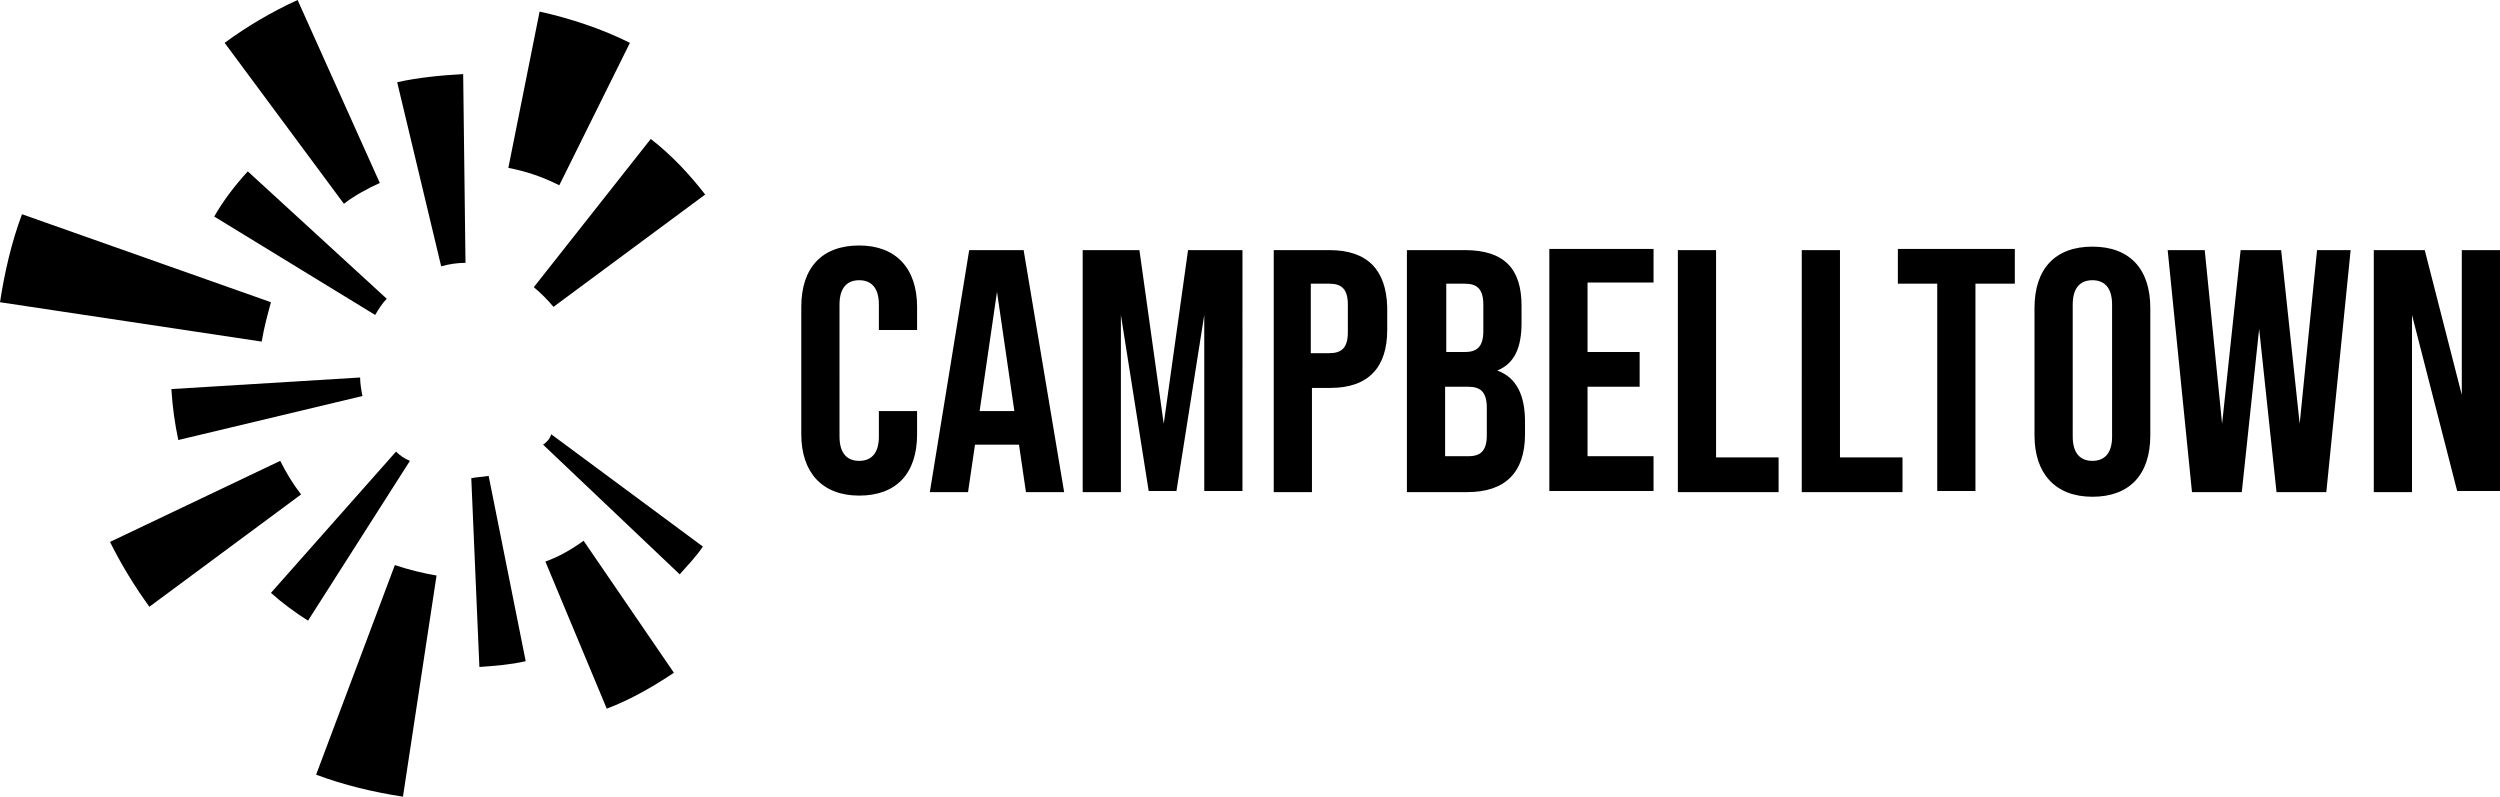
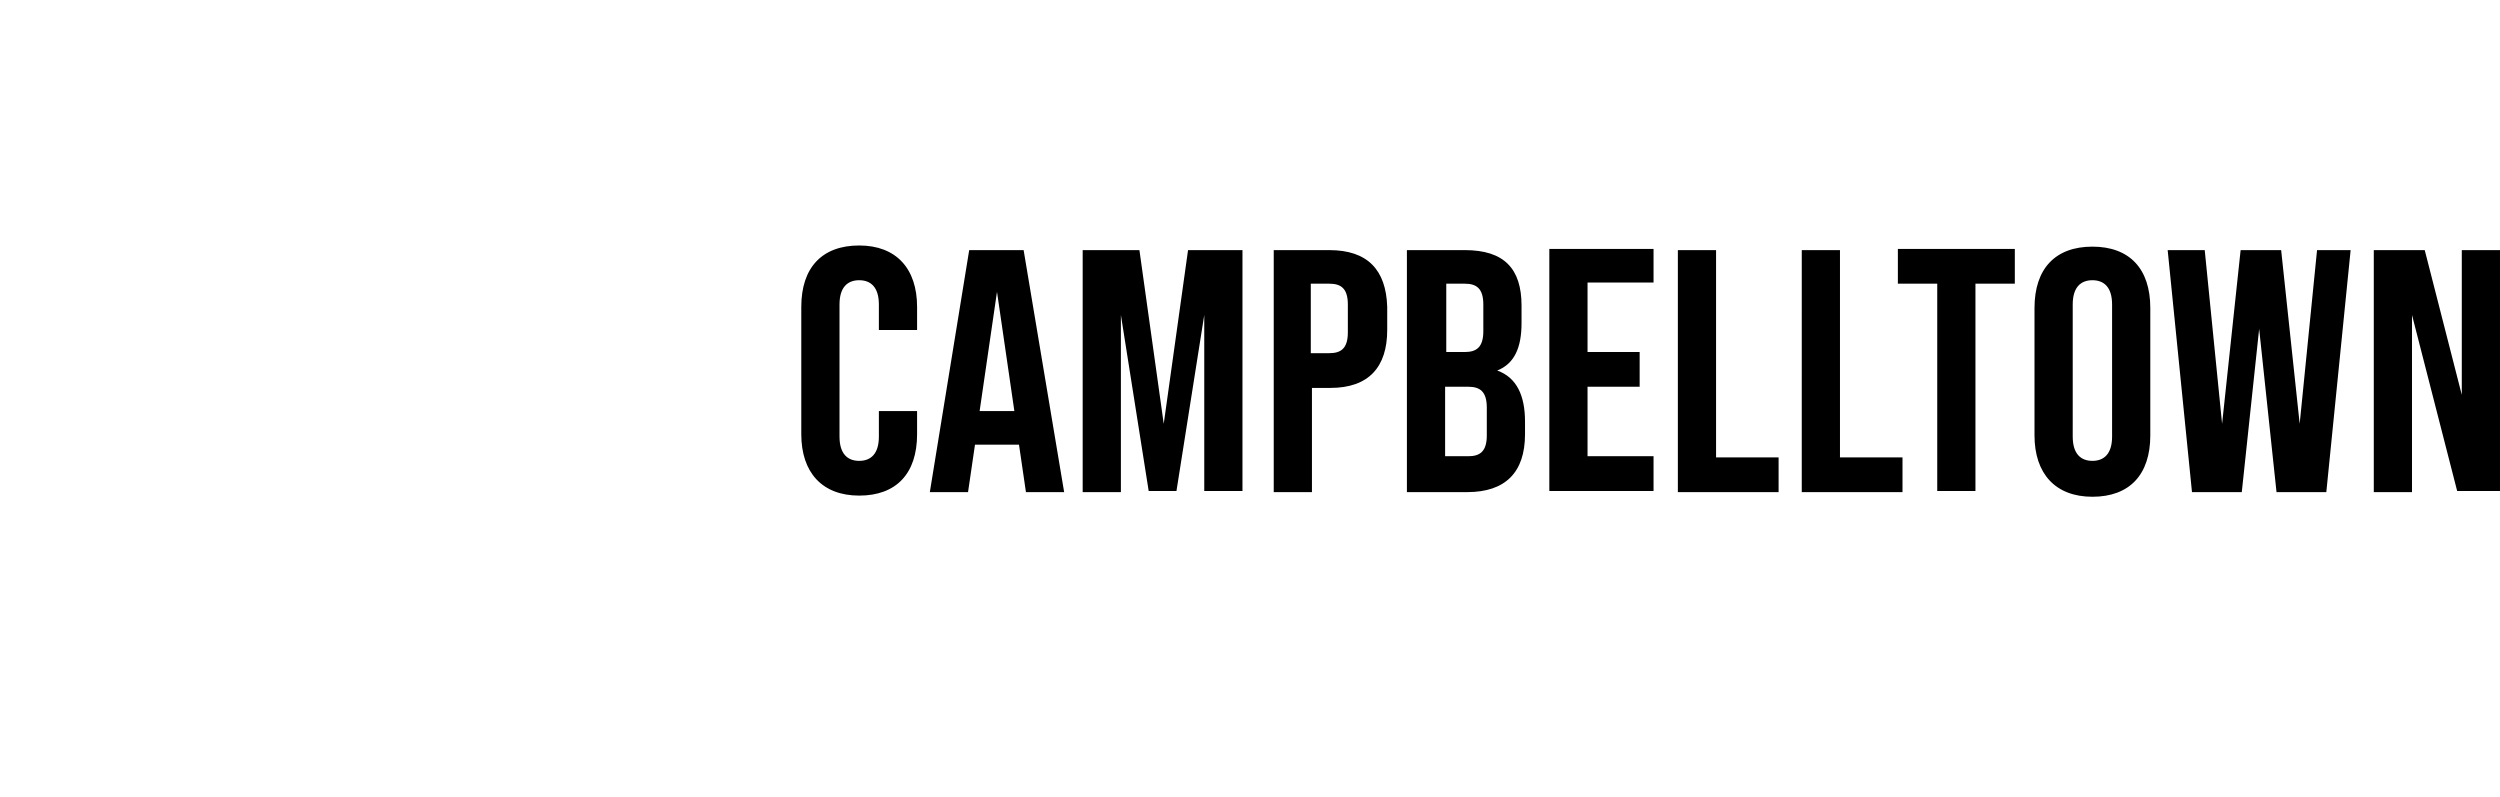
<svg xmlns="http://www.w3.org/2000/svg" version="1.1" id="Layer_1" x="0px" y="0px" viewBox="0 0 215.9 68.8" style="enable-background:new 0 0 215.9 68.8;" xml:space="preserve">
  <g>
    <path d="M144.9,21.6h3.3v17.9h5.4v3h-8.7V21.6z M155.6,21.6h3.3v17.9h5.4v3h-8.7V21.6z M167.3,24.5h-3.4v-3H174v3h-3.4v17.9h-3.3   V24.5z M215.6,21.6L215.6,21.6l-2.9,0v0h-0.1v12.5l-3.2-12.5h-4.1v0H205v20.9h3.3V27.2l3.9,15.2h0.4v0h3.3V21.6H215.6z M75.9,35.5   v2.2c0,1.5-0.7,2.1-1.7,2.1c-1,0-1.7-0.6-1.7-2.1V26.3c0-1.5,0.7-2.1,1.7-2.1c1,0,1.7,0.6,1.7,2.1v2.2h3.3v-2c0-3.3-1.8-5.3-5-5.3   s-5,1.9-5,5.3v11c0,3.3,1.8,5.3,5,5.3s5-1.9,5-5.3v-2H75.9z M88.4,21.6h-4.7l-3.4,20.9h3.3l0.6-4.1H88l0.6,4.1h3.3L88.4,21.6z    M84.6,35.5l1.5-10.3l1.5,10.3H84.6z M102.6,21.6l-2.1,15l-2.1-15h-1.6h-3.3v20.9h0.2h3.1V27.2l2.4,15.2h2.4l2.4-15.2v15.2h3.3   V21.6H102.6z M200.1,21.6l-1.5,15l-1.6-15h-3.5l-1.6,15l-1.5-15h-3.2l2.1,20.9h4.3l1.5-14.1l1.5,14.1h4.3l2.1-20.9H200.1z    M142.8,24.5v-3h-9v20.9h9v-3h-5.7v-6h4.5v-3h-4.5v-6H142.8z M114.8,21.6H110v20.9h3.3v-9h1.6c3.3,0,4.9-1.8,4.9-5v-2   C119.7,23.3,118.1,21.6,114.8,21.6 M116.4,28.7c0,1.4-0.6,1.8-1.6,1.8h-1.6v-6h1.6c1,0,1.6,0.4,1.6,1.8V28.7z M129.3,32   c1.5-0.6,2.1-2,2.1-4.1v-1.5c0-3.2-1.5-4.8-4.9-4.8h-5v20.9h5.2c3.3,0,5-1.7,5-5v-1.1C131.7,34.2,131,32.6,129.3,32 M124.9,24.5   h1.6c1,0,1.6,0.4,1.6,1.8v2.3c0,1.4-0.6,1.8-1.6,1.8h-1.6V24.5z M128.4,37.6c0,1.4-0.6,1.8-1.6,1.8h-2v-6h2c1,0,1.6,0.4,1.6,1.8   V37.6z M180.7,21.3c-3.2,0-5,1.9-5,5.3v11c0,3.3,1.8,5.3,5,5.3c3.2,0,5-1.9,5-5.3v-11C185.7,23.2,183.9,21.3,180.7,21.3    M182.4,37.7c0,1.5-0.7,2.1-1.7,2.1c-1,0-1.7-0.6-1.7-2.1V26.3c0-1.5,0.7-2.1,1.7-2.1c1,0,1.7,0.6,1.7,2.1V37.7z" />
-     <path d="M14.8,33.6l16.3-1c0,0.5,0.1,1.1,0.2,1.6l-15.9,3.8C15.1,36.6,14.9,35.2,14.8,33.6 M33.4,25.8l-12-11   c-1.1,1.2-2.1,2.5-2.9,3.9l13.9,8.5C32.7,26.7,33,26.2,33.4,25.8 M34.3,7.1L38.1,23c0.7-0.2,1.4-0.3,2.1-0.3L40,6.4   C38.1,6.5,36.1,6.7,34.3,7.1 M47.8,26.5l13.1-9.7C59.5,15,58,13.4,56.2,12L46.1,24.8C46.7,25.3,47.3,25.9,47.8,26.5 M46.9,38.4   l11.8,11.2c0.7-0.8,1.4-1.5,2-2.4l-13.1-9.7C47.5,37.9,47.2,38.2,46.9,38.4 M34.2,39L23.4,51.2c1,0.9,2.1,1.7,3.2,2.4l8.8-13.8   C34.9,39.6,34.5,39.3,34.2,39 M40.7,41.3l0.7,16.3c1.4-0.1,2.7-0.2,4-0.5l-3.2-16C41.6,41.2,41.1,41.2,40.7,41.3 M54.4,3.7   c-2.4-1.2-5.1-2.1-7.8-2.7l-2.7,13.5c1.6,0.3,3,0.8,4.4,1.5L54.4,3.7z M47.1,48.5l5.3,12.7c2.1-0.8,4-1.9,5.8-3.1l-7.8-11.4   C49.3,47.5,48.2,48.1,47.1,48.5 M24.2,39.8l-14.7,7c1,2,2.1,3.8,3.4,5.6L26,42.7C25.3,41.8,24.7,40.8,24.2,39.8 M27.3,66.9   c2.4,0.9,4.9,1.5,7.5,1.9l2.9-19.1c-1.2-0.2-2.4-0.5-3.6-0.9L27.3,66.9z M32.8,15.8L25.7,0c-2.2,1-4.4,2.3-6.3,3.7l10.3,13.9   C30.6,16.9,31.7,16.3,32.8,15.8 M23.4,26.1L1.9,18.5c-0.9,2.4-1.5,5-1.9,7.6l22.6,3.4C22.8,28.3,23.1,27.2,23.4,26.1" />
  </g>
</svg>